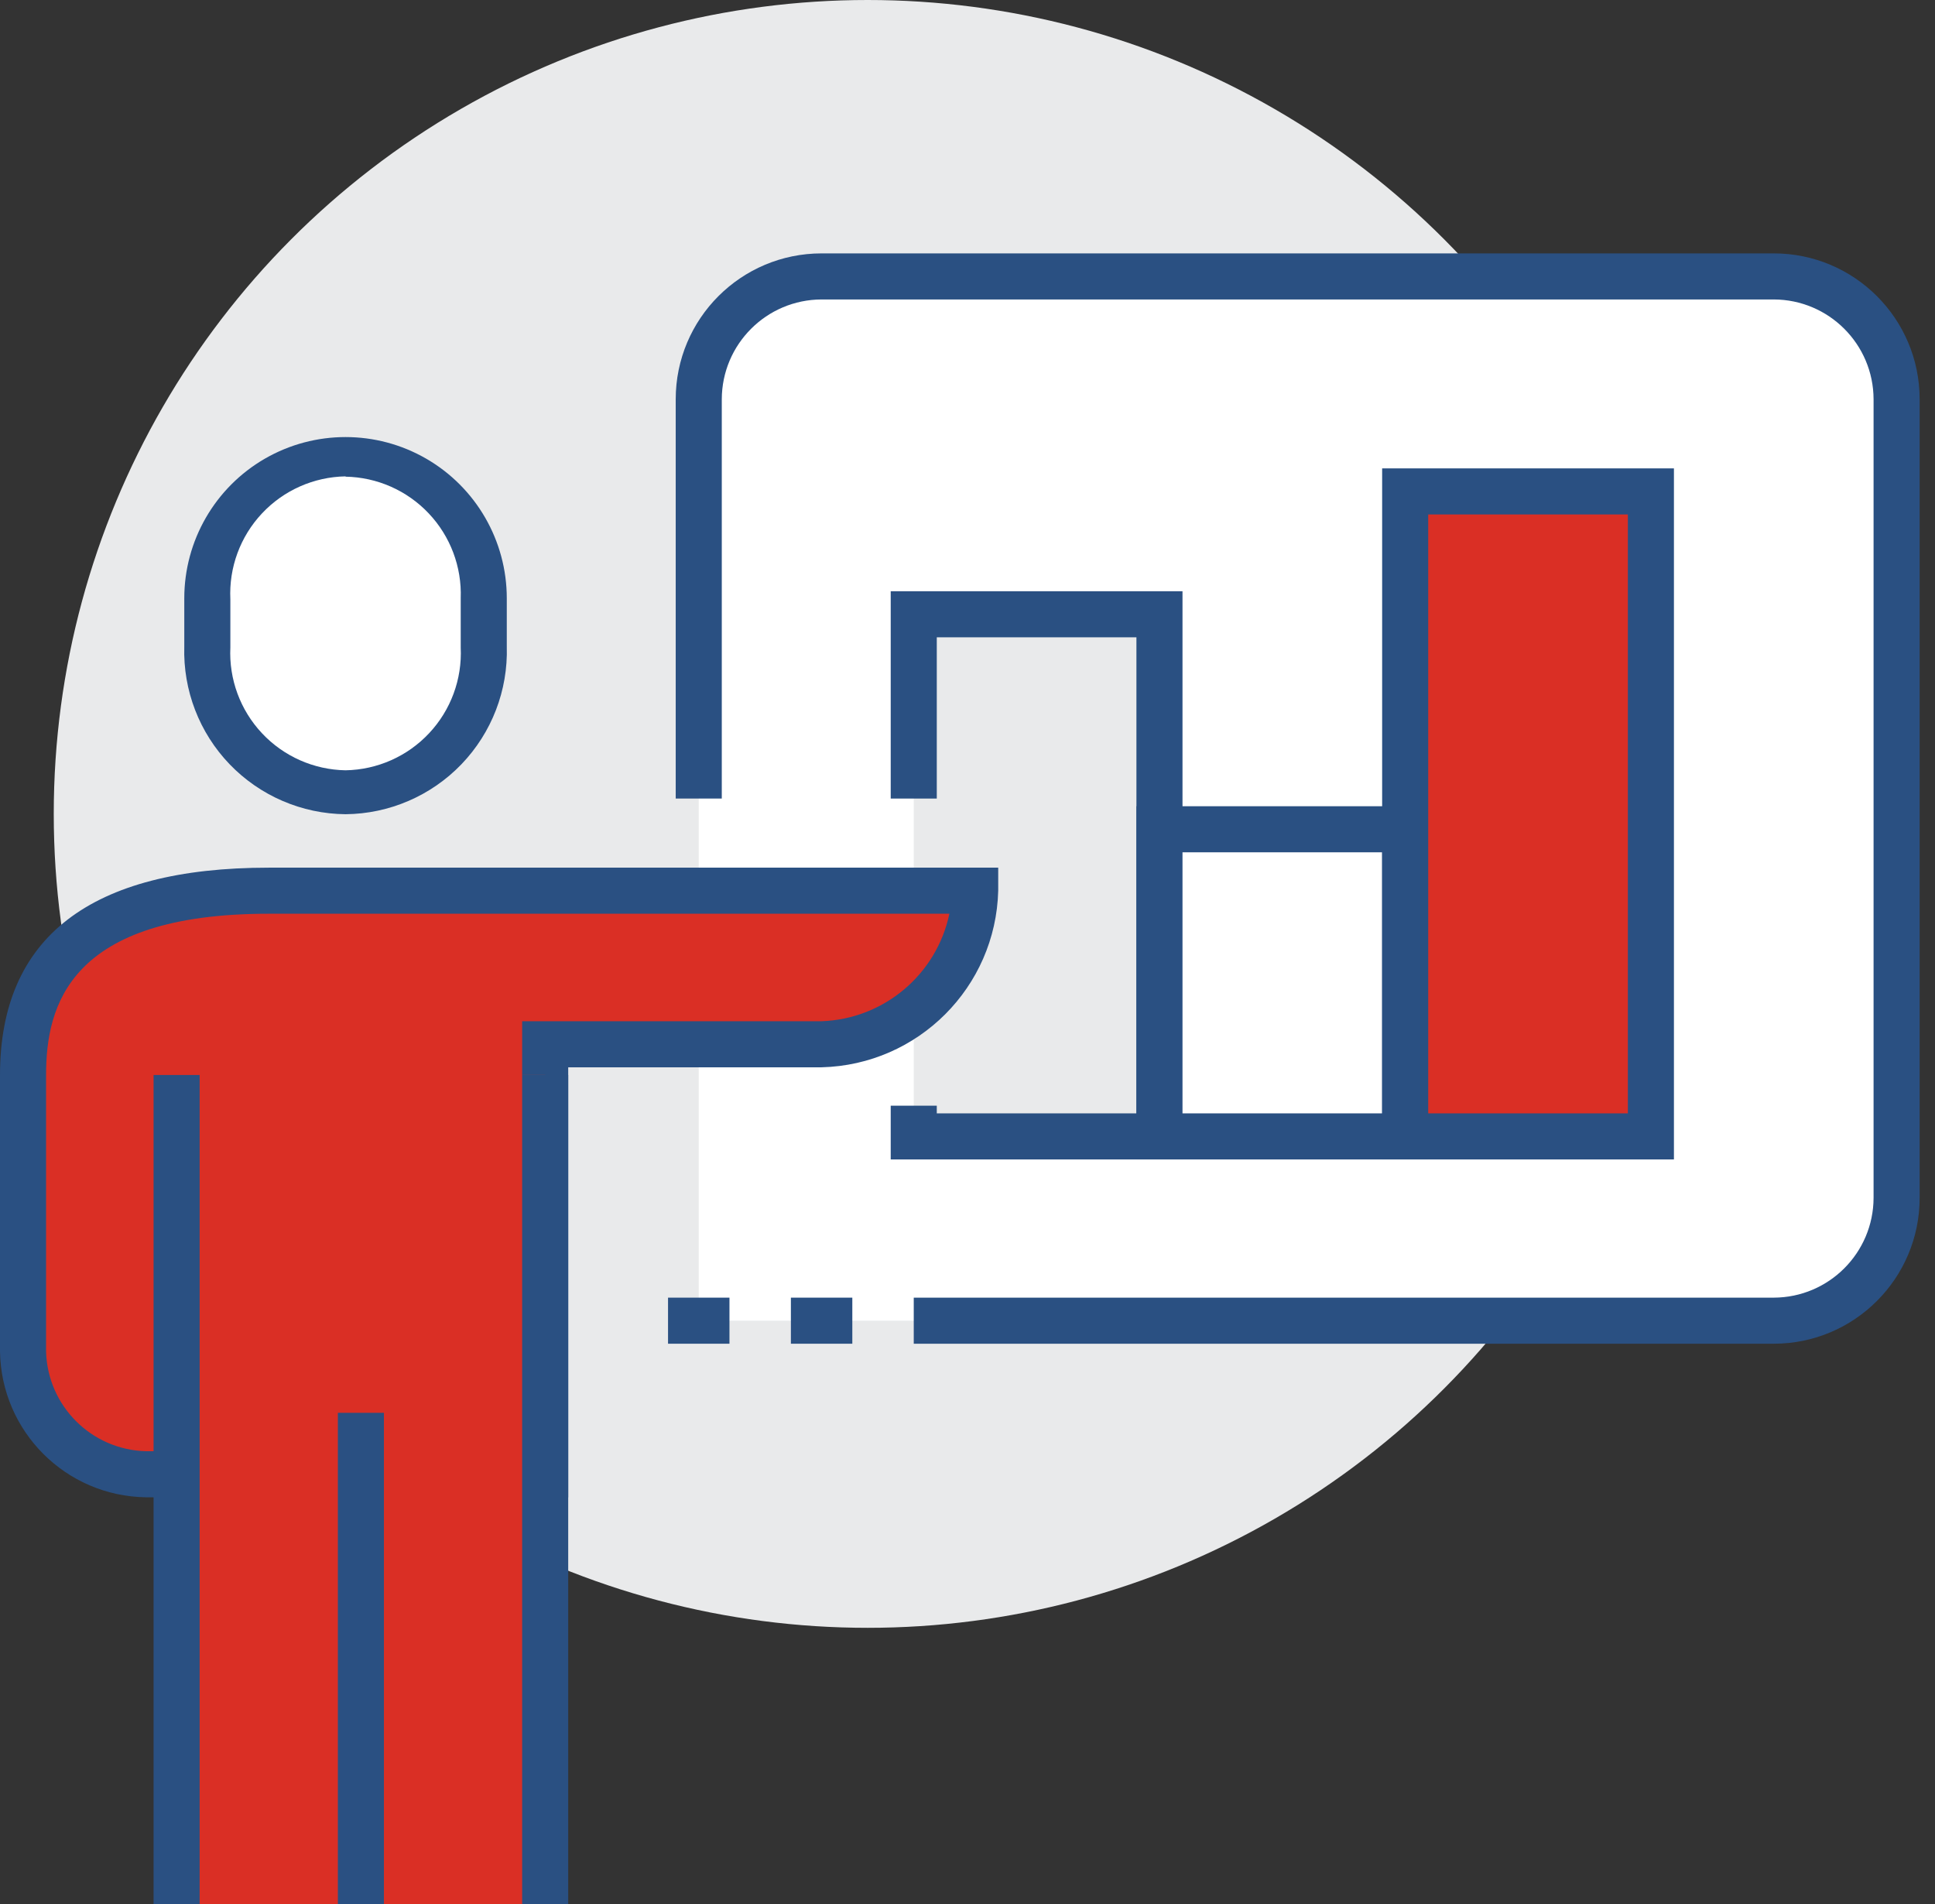
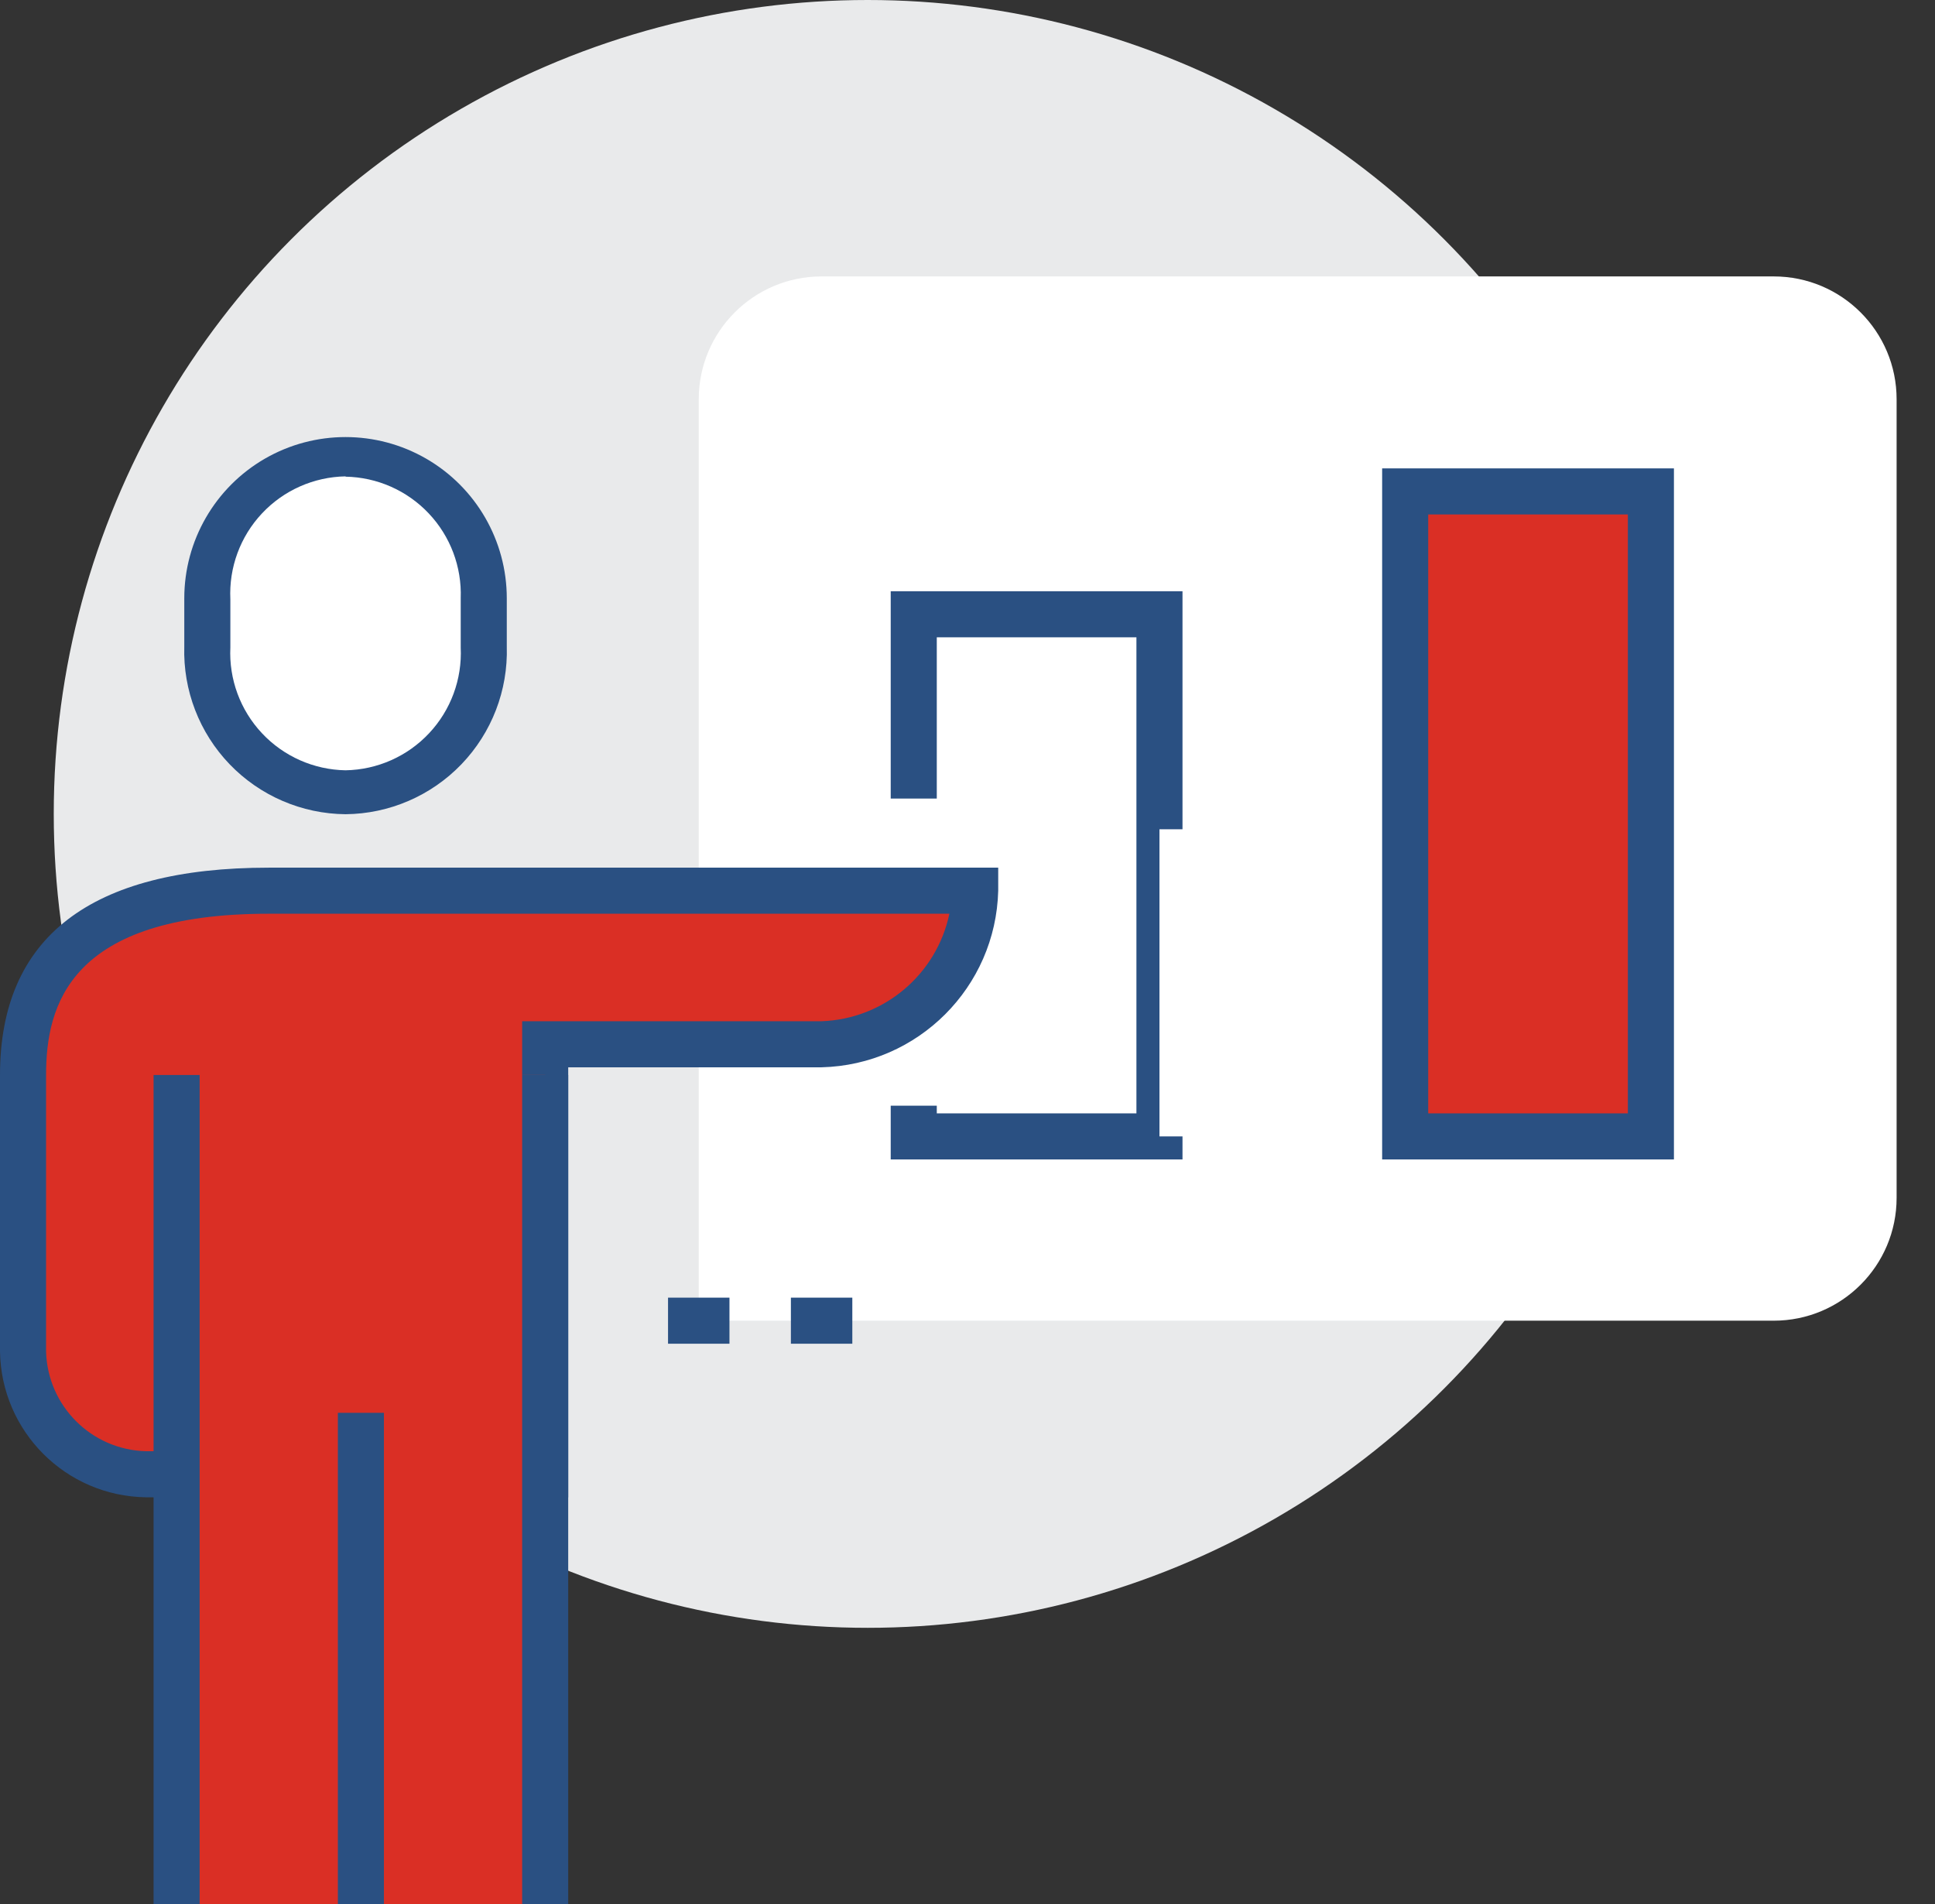
<svg xmlns="http://www.w3.org/2000/svg" width="63px" height="62px" viewBox="0 0 63 62">
  <rect x="0" y="0" width="63" height="62" fill="#333333" stroke="none" />
  <title>Kundenbetreuung</title>
  <desc>Created with Sketch.</desc>
  <g id="-" stroke="none" stroke-width="1" fill="none" fill-rule="evenodd">
    <g id="Mark&amp;Mark_Digital" transform="translate(-164, -1415)">
      <g id="Group-7" transform="translate(70, 1365)">
        <g id="Kundenbetreuung" transform="translate(94, 50)">
          <circle id="Oval" fill="#E9EAEB" cx="28.25" cy="26.5" r="26.5" />
          <path d="M26.75,9 L57.75,9 C59.959,9 61.75,10.791 61.75,13 L61.75,39 C61.75,41.209 59.959,43 57.75,43 L22.75,43 L22.75,13 C22.75,10.791 24.541,9 26.75,9 Z" id="Path" fill="#FFFFFF" />
-           <path d="M57.75,43.75 L29.75,43.75 L29.75,42.25 L57.75,42.25 C59.543,42.245 60.995,40.793 61,39 L61,13 C60.995,11.207 59.543,9.755 57.75,9.75 L26.75,9.75 C24.957,9.755 23.505,11.207 23.5,13 L23.5,26 L22,26 L22,13 C22,10.377 24.127,8.25 26.75,8.25 L57.75,8.25 C60.373,8.25 62.5,10.377 62.5,13 L62.5,39 C62.5,41.623 60.373,43.75 57.75,43.75 Z" id="Path" fill="#2A5082" />
-           <polygon id="Path" fill="#E9EAEB" points="29.75 20 29.75 36 29.75 37 37.75 37 37.75 20" />
          <polygon id="Path" fill="#2A5082" points="38.5 37.75 29 37.75 29 36 30.5 36 30.5 36.25 37 36.25 37 20.75 30.5 20.75 30.5 26 29 26 29 19.25 38.5 19.25" />
          <g id="Group" transform="translate(37, 26)">
            <rect id="Rectangle" fill="#FFFFFF" x="0.75" y="1" width="8" height="10" />
-             <path d="M9.5,11.75 L0,11.75 L0,0.25 L9.5,0.25 L9.5,11.75 Z M1.5,10.25 L8,10.25 L8,1.75 L1.5,1.75 L1.5,10.25 Z" id="Shape" fill="#2A5082" fill-rule="nonzero" />
          </g>
          <g id="Group" transform="translate(45, 15)">
            <rect id="Rectangle" fill="#DA2F25" x="0.75" y="1" width="8" height="21" />
            <path d="M9.5,22.75 L0,22.75 L0,0.25 L9.5,0.25 L9.5,22.75 Z M1.5,21.25 L8,21.25 L8,1.75 L1.5,1.75 L1.5,21.25 Z" id="Shape" fill="#2A5082" fill-rule="nonzero" />
          </g>
          <g id="Group" transform="translate(5, 14)">
-             <path d="M6.25,11.76 C7.476,11.747 8.645,11.24 9.493,10.353 C10.34,9.467 10.793,8.276 10.75,7.05 L10.75,5.48 C10.75,2.995 8.735,0.98 6.25,0.98 C3.765,0.98 1.75,2.995 1.75,5.48 L1.75,7.05 C1.707,8.276 2.16,9.467 3.007,10.353 C3.855,11.24 5.024,11.747 6.25,11.76 Z" id="Path" fill="#FFFFFF" />
+             <path d="M6.25,11.76 C7.476,11.747 8.645,11.24 9.493,10.353 L10.75,5.48 C10.75,2.995 8.735,0.98 6.25,0.98 C3.765,0.98 1.75,2.995 1.75,5.48 L1.75,7.05 C1.707,8.276 2.16,9.467 3.007,10.353 C3.855,11.24 5.024,11.747 6.25,11.76 Z" id="Path" fill="#FFFFFF" />
            <path d="M6.25,12.51 C4.825,12.497 3.465,11.911 2.477,10.884 C1.489,9.856 0.957,8.475 1,7.05 L1,5.48 C1,3.604 2.001,1.871 3.625,0.933 C5.249,-0.004 7.251,-0.004 8.875,0.933 C10.499,1.871 11.5,3.604 11.5,5.48 L11.5,7.05 C11.543,8.475 11.011,9.856 10.023,10.884 C9.035,11.911 7.675,12.497 6.25,12.51 Z M6.25,1.51 C5.217,1.528 4.235,1.963 3.529,2.717 C2.822,3.47 2.451,4.478 2.5,5.51 L2.5,7.08 C2.451,8.112 2.822,9.12 3.529,9.873 C4.235,10.627 5.217,11.062 6.25,11.08 C7.283,11.062 8.265,10.627 8.971,9.873 C9.678,9.12 10.049,8.112 10,7.08 L10,5.48 C10.038,4.455 9.662,3.458 8.956,2.713 C8.251,1.968 7.276,1.538 6.25,1.52 L6.25,1.51 Z" id="Shape" fill="#2A5082" fill-rule="nonzero" />
          </g>
          <g id="Group" transform="translate(0, 28)">
            <path d="M31.75,1 L8.75,1 C4,1 0.75,2.51 0.75,7 L0.75,16 C0.793,18.191 2.559,19.957 4.75,20 L17.75,20 L17.75,6 L26.75,6 C29.472,5.907 31.657,3.722 31.75,1 Z" id="Path" fill="#DA2F25" />
            <path d="M18.5,20.75 L4.75,20.75 C2.142,20.712 0.038,18.608 0,16 L0,7 C0,2.52 2.94,0.25 8.75,0.25 L32.5,0.25 L32.5,1 C32.421,4.142 29.892,6.671 26.75,6.75 L18.5,6.75 L18.5,20.75 Z M8.75,1.75 C2.25,1.75 1.5,4.75 1.5,7 L1.5,16 C1.547,17.775 2.975,19.203 4.75,19.25 L17,19.25 L17,5.25 L26.75,5.25 C28.776,5.178 30.493,3.734 30.91,1.75 L8.75,1.75 Z" id="Shape" fill="#2A5082" fill-rule="nonzero" />
          </g>
          <rect id="Rectangle" fill="#DA2F25" x="5.75" y="35" width="12" height="27" />
          <rect id="Rectangle" fill="#2A5082" x="17" y="35" width="1.5" height="27" />
          <rect id="Rectangle" fill="#2A5082" x="11" y="46" width="1.5" height="16" />
          <rect id="Rectangle" fill="#2A5082" x="5" y="35" width="1.5" height="27" />
          <rect id="Rectangle" fill="#2A5082" x="21.75" y="42.25" width="2" height="1.5" />
          <rect id="Rectangle" fill="#2A5082" x="25.75" y="42.25" width="2" height="1.5" />
        </g>
      </g>
    </g>
  </g>
</svg>